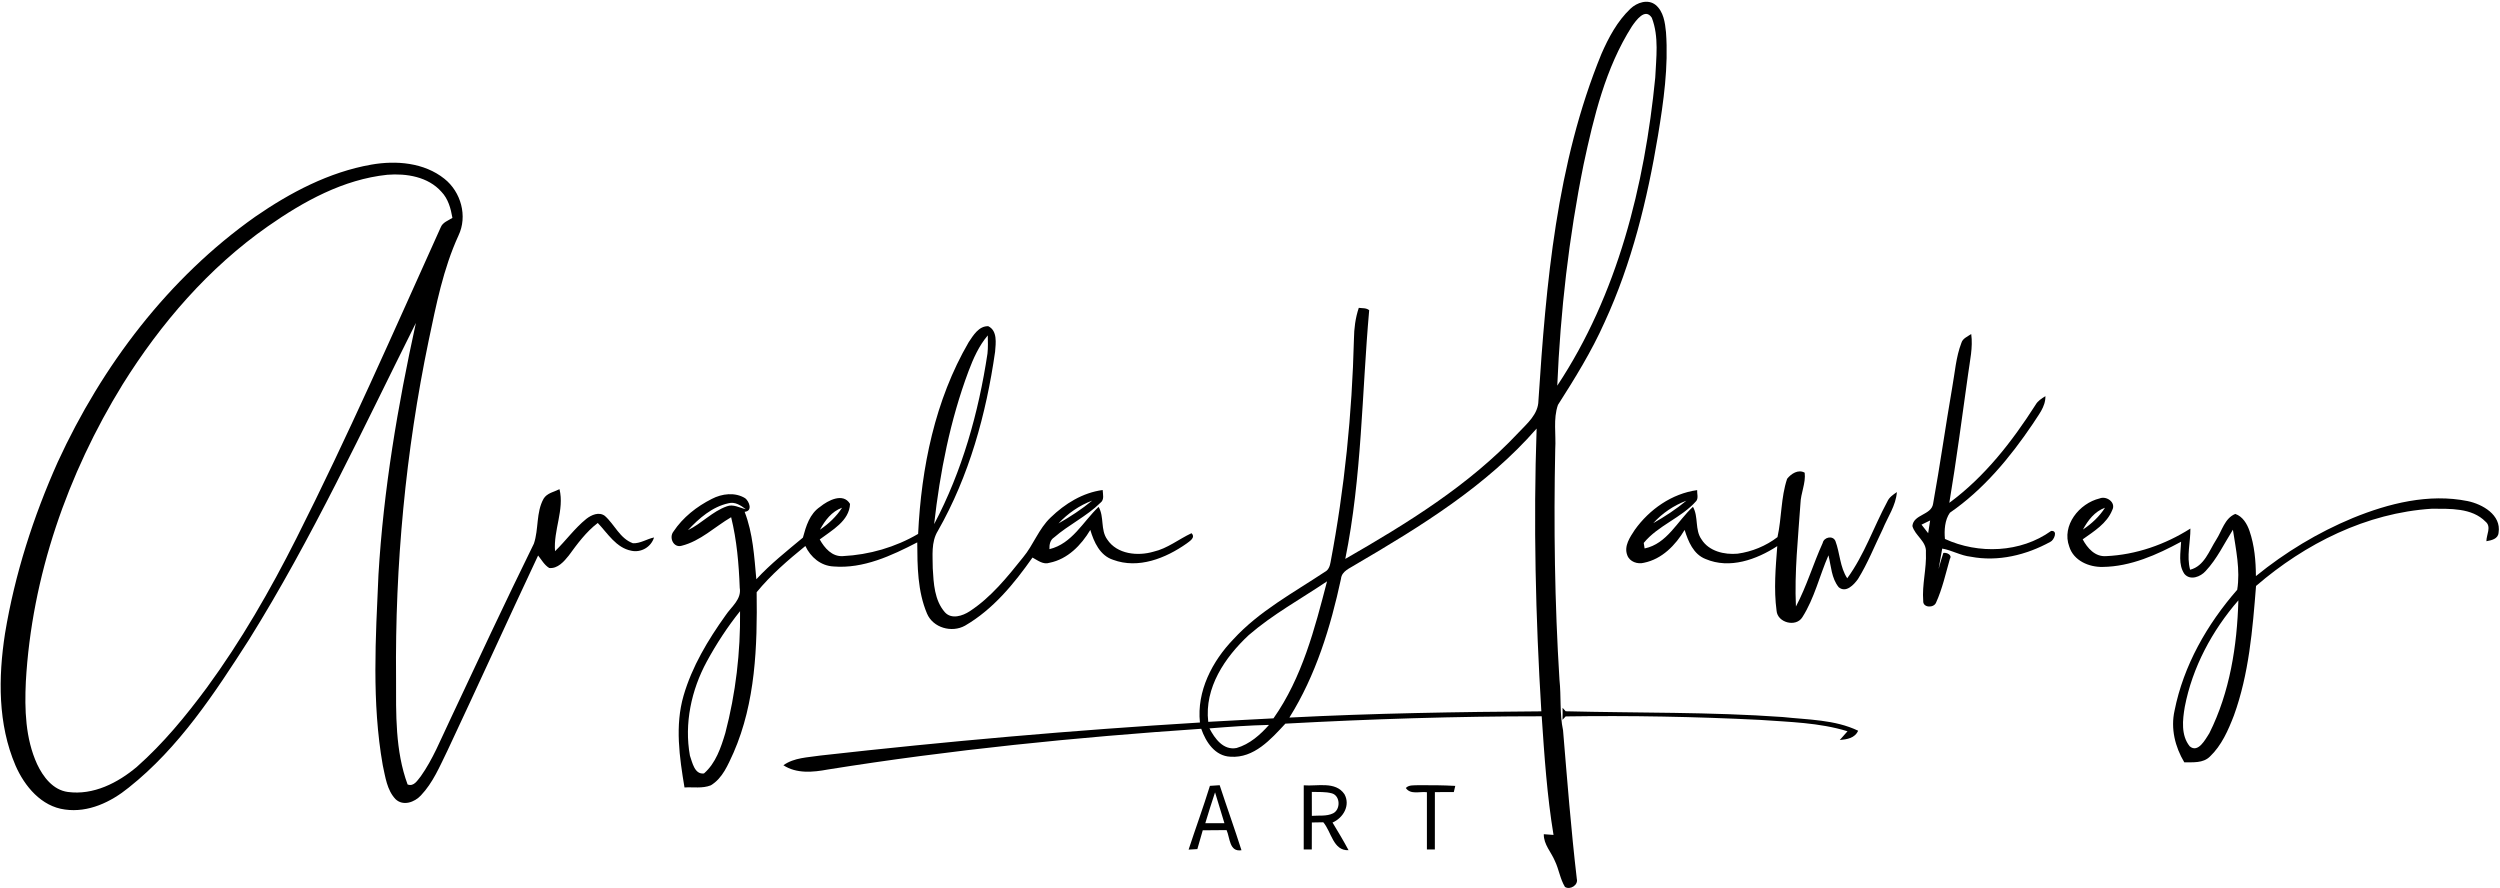
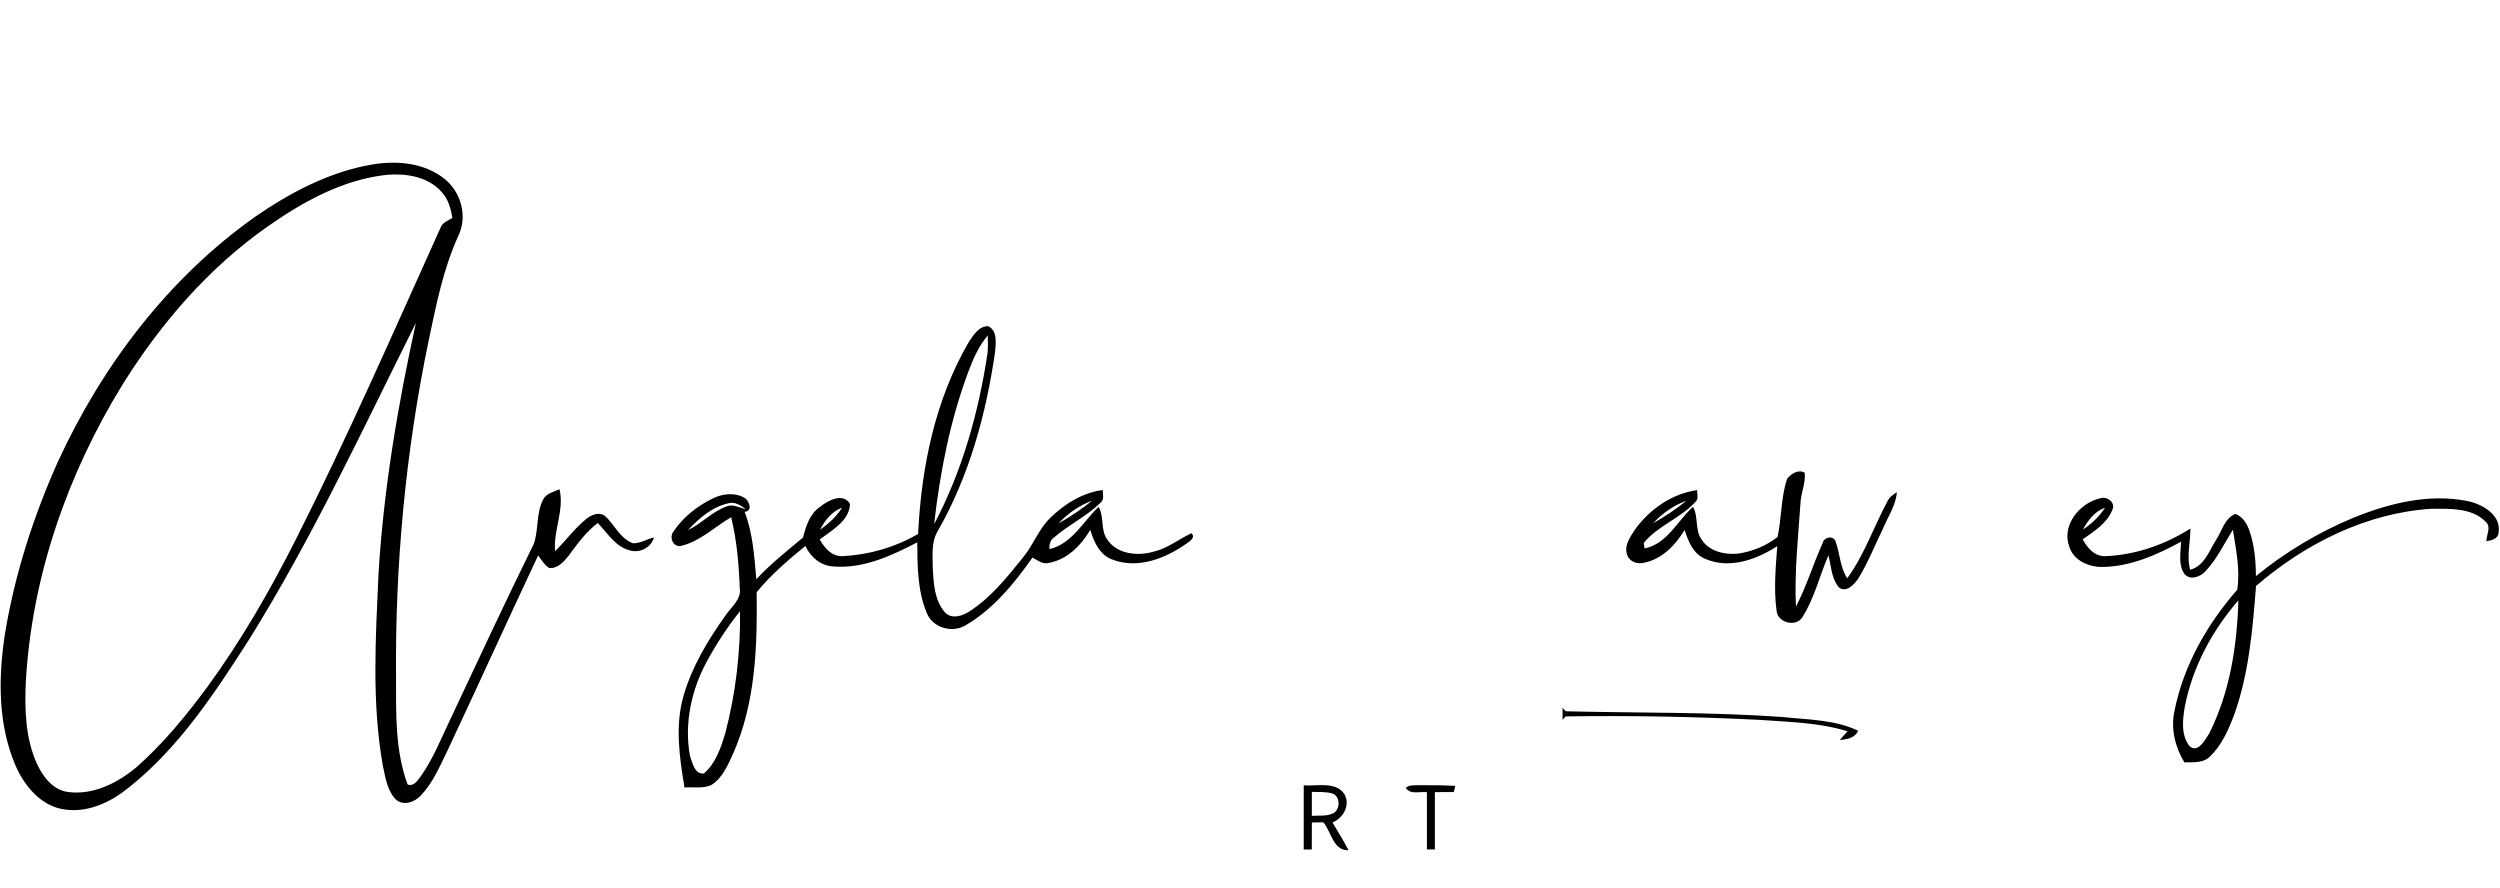
<svg xmlns="http://www.w3.org/2000/svg" width="774" height="275" viewBox="0 0 774 275" fill="none">
-   <path d="M504.78 2.7C506.79 0.78 510.19 -0.4 512.6 1.54C515.03 3.58 515.5 6.98 515.79 9.96C516.58 20.67 515.05 31.37 513.32 41.92C510.02 61.74 505.21 81.5 496.76 99.81C492.77 108.76 487.6 117.12 482.34 125.36C480.82 129.71 481.79 134.52 481.5 139.06C481.01 162.86 481.33 186.68 482.81 210.44C483.38 215.66 482.82 220.95 483.92 226.11C485.2 241.45 486.39 256.8 488.18 272.09C488.7 274.04 486.06 275.62 484.51 274.59C483.01 272.12 482.65 269.18 481.42 266.61C480.27 263.81 477.9 261.46 477.96 258.27C478.71 258.32 480.22 258.44 480.97 258.49C478.96 246.34 478.14 234.03 477.31 221.76C450.84 221.76 424.38 222.61 397.95 224.04C393.47 228.88 388.23 234.79 380.97 234.28C376.15 234.09 373.33 229.72 371.9 225.63C333.2 228.25 294.55 232.12 256.24 238.25C251.7 239.1 246.6 239.58 242.54 236.92C245.88 234.52 250.12 234.52 254.03 233.91C293.09 229.52 332.26 226.07 371.5 223.69C370.47 214 375.3 204.7 381.88 197.89C389.88 189.18 400.41 183.54 410.15 177.07C411.33 176.49 411.75 175.22 411.95 174.01C416.27 151.25 418.6 128.12 419.18 104.96C419.22 101.69 419.63 98.42 420.68 95.31C421.75 95.46 422.99 95.28 423.9 96.04C421.62 121.72 421.65 147.67 416.5 173.04C435.65 162.03 454.82 150.25 470.05 134.02C472.74 131.16 476.26 128.29 476.3 124.01C478.67 87.74 481.88 50.68 495.79 16.72C498.02 11.62 500.71 6.57 504.78 2.7ZM505.22 8.19C497.04 21.07 493.44 36.19 490.28 50.93C485.72 73.48 483.1 96.43 482.13 119.4C500.84 91.17 509.16 57.42 512.46 24.07C512.74 17.92 513.67 11.39 511.4 5.5C509.33 2.3 506.5 6.34 505.22 8.19ZM475.74 132.68C460.27 150.43 439.91 162.95 419.77 174.74C418 175.92 415.41 176.74 415.17 179.2C411.95 194.16 407.37 209.11 399.19 222.16C425.17 220.83 451.19 220.41 477.2 220.23C475.41 191.08 474.73 161.86 475.74 132.68ZM386.6 196.64C379.24 203.51 372.84 212.91 374.07 223.48C380.8 223.15 387.53 222.71 394.27 222.4C403.13 209.82 407.04 194.67 410.85 179.98C402.72 185.46 394.04 190.2 386.6 196.64ZM374.45 225.51C376.09 228.65 378.75 232.38 382.85 231.58C386.88 230.41 390.15 227.51 392.89 224.43C386.73 224.57 380.58 225.01 374.45 225.51Z" fill="black" />
  <path d="M79.01 67.1C89.84 59.62 101.86 53.27 114.95 50.97C122.64 49.62 131.3 50.32 137.59 55.35C142.72 59.41 144.82 66.94 141.94 72.93C137.21 83.25 135.03 94.44 132.71 105.47C125.57 139.81 122.28 174.94 122.62 210C122.61 220.99 122.33 232.42 126.19 242.87C128.16 243.63 129.24 241.58 130.29 240.32C134.01 235.07 136.39 229.05 139.14 223.29C147.76 204.92 156.34 186.53 165.29 168.32C166.82 163.83 165.93 158.67 168.29 154.41C169.34 152.66 171.53 152.29 173.22 151.45C174.78 157.82 171.3 164.16 171.84 170.65C175.18 167.41 177.91 163.56 181.54 160.63C183.1 159.42 185.42 158.37 187.24 159.7C190.28 162.37 191.9 166.73 195.96 168.19C198.24 168.3 200.28 166.85 202.49 166.4C201.59 169.36 198.48 171.17 195.47 170.51C190.75 169.6 188.15 165.14 185.07 161.91C181.45 164.67 178.75 168.36 176.09 172C174.62 173.84 172.64 176.13 170.04 175.85C168.53 174.94 167.67 173.32 166.6 171.98C157.13 192.1 147.96 212.35 138.5 232.46C136.15 237.25 134.04 242.35 130.31 246.26C128.37 248.37 124.8 249.67 122.46 247.42C119.79 244.62 119.3 240.51 118.5 236.9C115.07 217.43 116.3 197.57 117.17 177.94C118.72 151.67 123.14 125.66 128.76 99.98C112.22 133.03 96.65 166.68 77.06 198.09C66.45 214.63 55.42 231.49 39.85 243.84C34.35 248.31 27.37 251.66 20.11 250.63C12.79 249.69 7.6 243.41 4.81 237.02C-0.7 224.19 -0.54 209.72 1.55 196.15C4.58 177.8 10.32 159.94 17.91 142.98C31.6 113.22 52.11 86.11 79.01 67.1ZM82.95 70.06C64.63 82.87 49.76 100.12 37.97 119.01C20.91 146.71 9.83 178.45 8 211.05C7.6 219.63 7.85 228.61 11.48 236.57C13.33 240.5 16.38 244.57 20.99 245.19C28.91 246.27 36.5 242.37 42.39 237.4C50.57 230.16 57.53 221.68 64.02 212.92C74.65 198.4 83.65 182.75 91.75 166.69C107.69 135.09 121.89 102.65 136.44 70.4C137.05 68.82 138.77 68.3 140.07 67.46C139.57 64.55 138.76 61.55 136.66 59.37C132.53 54.71 125.83 53.64 119.91 54.11C106.28 55.54 93.99 62.34 82.95 70.06Z" fill="black" />
  <path d="M299.9 105.95C301.33 103.82 303.04 100.91 305.96 100.99C308.87 102.4 308.29 106.27 308.08 108.92C305.32 128.18 300.06 147.36 290.37 164.35C288.22 167.82 288.78 172.06 288.78 175.95C289.05 180.62 289.29 185.85 292.54 189.56C294.59 191.84 298.02 190.69 300.22 189.25C306.83 184.93 311.85 178.67 316.73 172.57C319.96 168.71 321.58 163.71 325.29 160.21C329.7 155.94 335.21 152.53 341.39 151.71C341.44 153.06 341.98 154.71 340.67 155.68C336.4 159.88 330.87 162.46 326.37 166.37C325.11 167.17 324.85 168.63 324.91 170.02C331.93 168.32 335.29 161.52 340.13 156.92C341.94 160.05 340.64 164.05 342.81 167.03C345.83 171.61 352.25 172.24 357.13 170.8C361.46 169.81 364.94 166.92 368.89 165.08C370.25 166.45 368.3 167.56 367.37 168.28C360.9 172.84 352.43 176.23 344.6 173.31C340.53 171.99 338.68 167.82 337.56 164.06C334.74 168.79 330.55 173.11 324.96 174.23C322.97 174.91 321.28 173.48 319.66 172.62C313.95 180.73 307.45 188.67 298.76 193.71C294.66 195.99 288.87 194.38 287 189.96C284.07 183.04 284.02 175.31 283.98 167.92C276 172.04 267.28 176.13 258.07 175.38C254.11 175.19 250.96 172.5 249.34 169.04C243.96 173.42 238.67 177.96 234.26 183.35C234.49 200.1 233.91 217.43 227.11 233.02C225.39 236.74 223.74 240.94 220.06 243.14C217.49 244.17 214.61 243.63 211.92 243.8C210.36 234.44 208.94 224.68 211.63 215.39C214.26 206.34 219.19 198.13 224.64 190.51C226.41 187.84 229.64 185.58 229.02 181.98C228.75 174.65 228.12 167.27 226.36 160.13C221.28 163.1 216.87 167.51 211.03 168.97C208.48 169.69 207.04 166.39 208.51 164.56C211.41 160.19 215.72 156.8 220.38 154.46C223.53 152.82 227.58 152.31 230.72 154.26C231.95 155.22 233.14 158.22 230.54 158.46C233.11 165.1 233.52 172.32 234.16 179.34C238.55 174.59 243.63 170.58 248.58 166.45C249.55 162.88 250.66 159.08 253.93 156.89C256.33 154.94 261.04 152.42 263.17 156.01C262.95 161.29 257.55 164.16 253.79 167.01C255.28 169.67 257.59 172.41 260.98 172.17C269.11 171.77 277.22 169.42 284.25 165.3C285.24 144.76 289.46 123.89 299.9 105.95ZM299.86 114.91C294.17 130.12 291.02 146.17 289.21 162.27C297.89 145.86 302.96 127.77 305.72 109.48C305.93 107.61 305.84 105.71 305.82 103.84C303.07 107.07 301.34 110.98 299.86 114.91ZM225.58 155.8C220.51 156.88 216.43 160.46 212.98 164.14C217.25 162.08 220.53 158.34 225.03 156.76C227.02 155.98 228.97 157.24 230.9 157.64C229.36 156.5 227.59 155.27 225.58 155.8ZM327.7 162.06C331.35 159.98 334.89 157.68 338.14 154.99C334.15 156.49 330.6 158.95 327.7 162.06ZM253.86 164C256.54 162.17 258.95 159.93 260.71 157.19C257.49 158.35 255.42 161.1 253.86 164ZM218.82 204.81C214.04 213.6 211.8 224.04 213.6 233.95C214.34 236.03 215.03 239.84 217.95 239.46C221.61 236.27 223.21 231.45 224.56 226.94C227.78 214.65 229.27 201.92 229.12 189.22C225.22 194.09 221.8 199.33 218.82 204.81Z" fill="black" />
-   <path d="M607.24 106.18C607.65 104.74 609.17 104.21 610.29 103.41C610.86 107.57 609.87 111.69 609.33 115.8C607.46 129.1 605.72 142.43 603.51 155.68C614.46 147.62 622.96 136.69 630.23 125.3C630.91 124.1 632.11 123.37 633.26 122.65C633.33 126.01 630.98 128.59 629.32 131.28C622.3 141.68 614.08 151.58 603.69 158.74C602.1 160.97 601.9 164.18 602.15 166.86C612.54 171.64 625.6 171.15 635.03 164.38C637.26 164.18 635.9 167.28 634.81 167.74C627.37 171.84 618.6 173.99 610.15 172.36C607.05 172.03 604.34 170.37 601.31 169.84C600.92 171.95 600.55 174.06 600.19 176.18C600.64 174.5 601.1 172.83 601.66 171.19C602.61 170.98 604.52 171.77 603.68 173.04C602.38 177.58 601.36 182.27 599.4 186.58C598.69 188.32 595.29 188.19 595.43 186.05C595.02 181.02 596.5 176.04 596.26 171.01C596.55 167.62 592.88 165.87 592.08 162.86C592.4 159.2 597.98 159.51 598.49 155.95C600.65 143.97 602.34 131.92 604.41 119.93C605.25 115.33 605.55 110.58 607.24 106.18ZM594.9 162.43C595.57 163.31 596.26 164.2 596.96 165.08C597.16 163.76 597.36 162.44 597.57 161.13C596.67 161.56 595.77 161.99 594.9 162.43Z" fill="black" />
  <path d="M553.29 148.24C554.51 146.68 556.76 145.2 558.73 146.35C559.12 149.58 557.51 152.66 557.42 155.89C556.7 166.5 555.53 177.14 556.02 187.78C559.36 181.48 561.36 174.58 564.31 168.1C564.66 166.32 567.42 165.66 568.24 167.49C569.66 171.27 569.62 175.56 571.9 179.04C577.2 171.8 580.08 163.16 584.31 155.3C584.89 153.96 586.11 153.15 587.27 152.35C586.97 156.54 584.44 160.04 582.89 163.83C580.37 168.99 578.26 174.39 575.22 179.28C573.95 181.05 571.52 183.67 569.27 181.81C567.01 179.05 566.92 175.25 566.09 171.93C563.31 178.27 561.76 185.21 558.01 191.09C556.03 194.29 550.32 192.78 550.03 189.11C549.13 182.47 549.74 175.73 550.24 169.08C543.82 173.25 535.5 176.26 528.05 173.07C524.28 171.61 522.67 167.62 521.56 164.06C518.74 168.78 514.56 173.1 508.98 174.23C507 174.76 504.54 173.93 503.81 171.91C502.71 169.08 504.64 166.31 506.13 164.04C510.65 157.71 517.63 152.81 525.44 151.74C525.36 152.82 525.88 154.1 525.19 155.08C520.56 160.36 513.34 162.66 508.9 168.09C508.97 168.52 509.1 169.37 509.17 169.8C516.14 168.36 519.3 161.31 524.14 156.91C525.92 160.04 524.66 164.03 526.8 167.01C529.1 170.69 533.89 171.79 537.96 171.42C542.4 170.81 546.74 169.03 550.31 166.29C551.63 160.34 551.34 154.07 553.29 148.24ZM511.85 161.97C515.45 159.93 518.92 157.65 522.11 155.01C518.19 156.49 514.66 158.86 511.85 161.97Z" fill="black" />
-   <path d="M640.65 169.25C638.2 162.66 643.78 155.81 650.06 154.31C652.17 153.44 655.2 155.56 653.95 157.92C652.3 162.07 648.27 164.5 644.8 166.98C646.26 169.7 648.62 172.43 652.04 172.18C661.3 171.77 670.34 168.59 678.15 163.64C678.18 167.9 676.92 172.17 678.06 176.39C682.46 175.28 683.95 170.5 686.15 167.08C687.93 164.35 688.75 160.45 692.05 159.11C694.35 159.91 695.7 162.19 696.45 164.39C697.99 168.87 698.4 173.64 698.43 178.36C707.51 170.98 717.61 164.87 728.42 160.38C739.56 155.83 751.97 152.71 764 155.14C768.59 156.1 774.43 159.42 773.56 164.91C773.42 166.87 771.33 167.29 769.79 167.56C769.77 165.56 771.43 163.09 769.53 161.51C765.28 157.17 758.55 157.54 752.94 157.5C732.68 158.76 713.68 168.3 698.47 181.41C697.4 194.91 696.28 208.65 691.63 221.49C689.86 226.08 687.8 230.81 684.17 234.25C682.06 236.33 678.94 235.97 676.26 236.02C673.39 231.21 672.01 225.56 673.24 220.02C676.02 206.03 683.33 193.25 692.64 182.59C693.63 176.49 692.24 170.1 691.31 164C688.59 168.31 686.39 173.04 682.87 176.79C681.29 178.58 678.11 179.83 676.3 177.69C674.3 174.77 675.15 171.01 675.27 167.72C667.79 171.76 659.65 175.42 651 175.52C646.75 175.62 642 173.59 640.65 169.25ZM644.88 163.95C647.56 162.15 649.97 159.93 651.71 157.19C648.51 158.35 646.44 161.07 644.88 163.95ZM676.41 218.83C675.72 222.85 675.19 227.65 677.93 231.05C680.53 233.28 682.78 228.92 684.01 227.01C690.36 214.34 692.61 199.93 693 185.87C684.87 195.24 678.76 206.59 676.41 218.83Z" fill="black" />
+   <path d="M640.65 169.25C638.2 162.66 643.78 155.81 650.06 154.31C652.17 153.44 655.2 155.56 653.95 157.92C652.3 162.07 648.27 164.5 644.8 166.98C646.26 169.7 648.62 172.43 652.04 172.18C661.3 171.77 670.34 168.59 678.15 163.64C678.18 167.9 676.92 172.17 678.06 176.39C682.46 175.28 683.95 170.5 686.15 167.08C687.93 164.35 688.75 160.45 692.05 159.11C694.35 159.91 695.7 162.19 696.45 164.39C697.99 168.87 698.4 173.64 698.43 178.36C707.51 170.98 717.61 164.87 728.42 160.38C739.56 155.83 751.97 152.71 764 155.14C768.59 156.1 774.43 159.42 773.56 164.91C773.42 166.87 771.33 167.29 769.79 167.56C769.77 165.56 771.43 163.09 769.53 161.51C765.28 157.17 758.55 157.54 752.94 157.5C732.68 158.76 713.68 168.3 698.47 181.41C697.4 194.91 696.28 208.65 691.63 221.49C689.86 226.08 687.8 230.81 684.17 234.25C682.06 236.33 678.94 235.97 676.26 236.02C673.39 231.21 672.01 225.56 673.24 220.02C676.02 206.03 683.33 193.25 692.64 182.59C693.63 176.49 692.24 170.1 691.31 164C688.59 168.31 686.39 173.04 682.87 176.79C681.29 178.58 678.11 179.83 676.3 177.69C674.3 174.77 675.15 171.01 675.27 167.72C667.79 171.76 659.65 175.42 651 175.52C646.75 175.62 642 173.59 640.65 169.25ZM644.88 163.95C647.56 162.15 649.97 159.93 651.71 157.19C648.51 158.35 646.44 161.07 644.88 163.95ZM676.41 218.83C675.72 222.85 675.19 227.65 677.93 231.05C680.53 233.28 682.78 228.92 684.01 227.01C690.36 214.34 692.61 199.93 693 185.87C684.87 195.24 678.76 206.59 676.41 218.83" fill="black" />
  <path d="M483.75 222.86C483.79 221.61 483.8 220.37 483.77 219.14L484.73 220.21C507.12 220.77 529.57 220.39 551.94 221.99C559.77 222.85 568.03 222.76 575.28 226.23C574.25 228.55 571.85 228.9 569.59 229.11C570.19 228.43 571.39 227.08 571.99 226.4C563.24 223.7 553.99 223.54 544.93 222.88C524.89 221.88 504.79 221.5 484.73 221.8L483.75 222.86Z" fill="black" />
-   <path d="M374.59 243.3C375.58 243.22 376.59 243.16 377.61 243.1C379.81 249.82 382.21 256.48 384.36 263.23C380.56 263.83 380.83 259.42 379.75 257C377.28 257 374.82 257.01 372.37 257.06C371.81 259 371.25 260.94 370.7 262.88C370.03 262.92 368.67 263 367.99 263.04C370.15 256.45 372.54 249.93 374.59 243.3ZM373.16 254.87C375.13 254.86 377.1 254.86 379.08 254.86C378.1 251.68 377.15 248.49 376.18 245.31C375.1 248.47 374.14 251.67 373.16 254.87Z" fill="black" />
  <path d="M403.64 243.13C407.79 243.49 413.47 241.78 416.24 245.88C418.15 249.34 415.88 253.21 412.55 254.66C414.26 257.48 415.96 260.31 417.51 263.22C412.73 263.45 412.2 257.48 409.69 254.58C408.5 254.59 407.32 254.62 406.15 254.64C406.13 257.42 406.13 260.21 406.13 263C405.5 263 404.26 263 403.63 263C403.63 256.38 403.63 249.75 403.64 243.13ZM406.14 245.17C406.13 247.64 406.13 250.11 406.15 252.59C408.33 252.4 410.7 252.8 412.74 251.8C415.07 250.62 415 246.42 412.39 245.63C410.35 245.06 408.21 245.26 406.14 245.17Z" fill="black" />
  <path d="M435.24 243.96C436.22 242.95 437.69 243.18 438.98 243.1C442.83 243.07 446.69 243.1 450.55 243.31C450.44 243.78 450.22 244.74 450.1 245.22C448.14 245.22 446.18 245.23 444.24 245.24C444.23 251.16 444.24 257.08 444.23 263C443.62 263 442.38 263 441.77 263C441.76 257.09 441.76 251.18 441.77 245.27C439.57 244.98 436.7 246.12 435.24 243.96Z" fill="black" />
</svg>